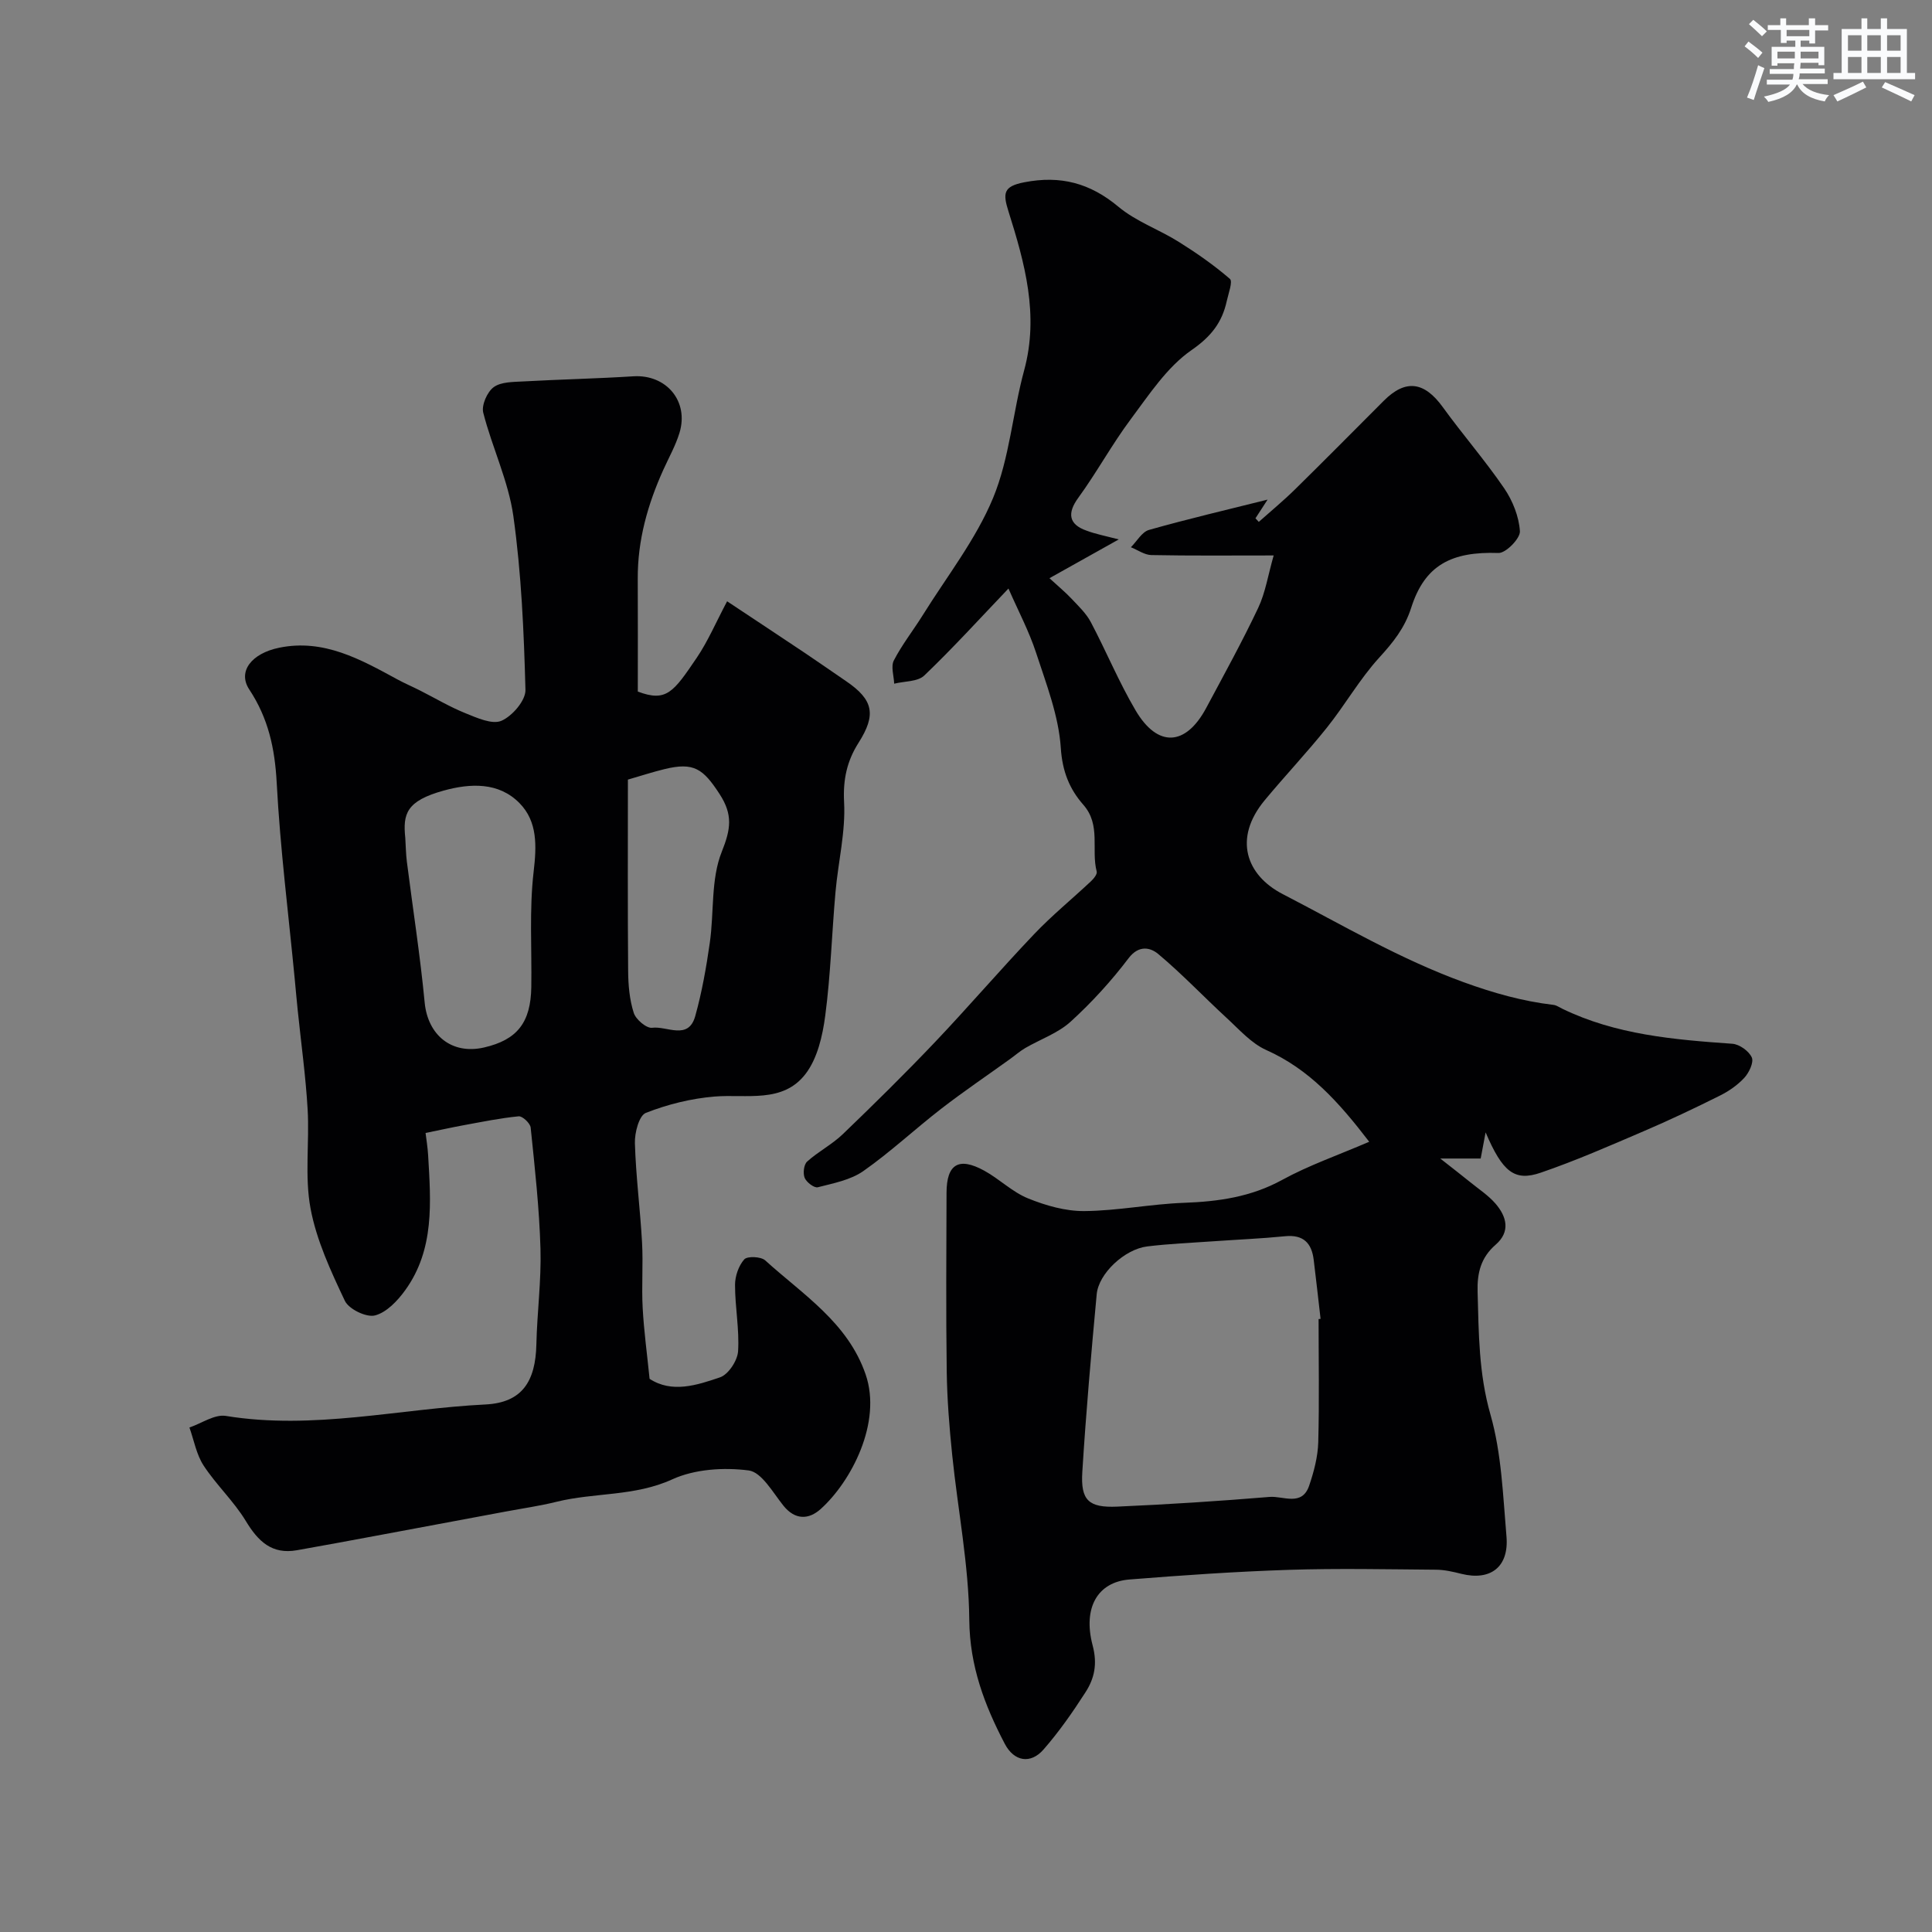
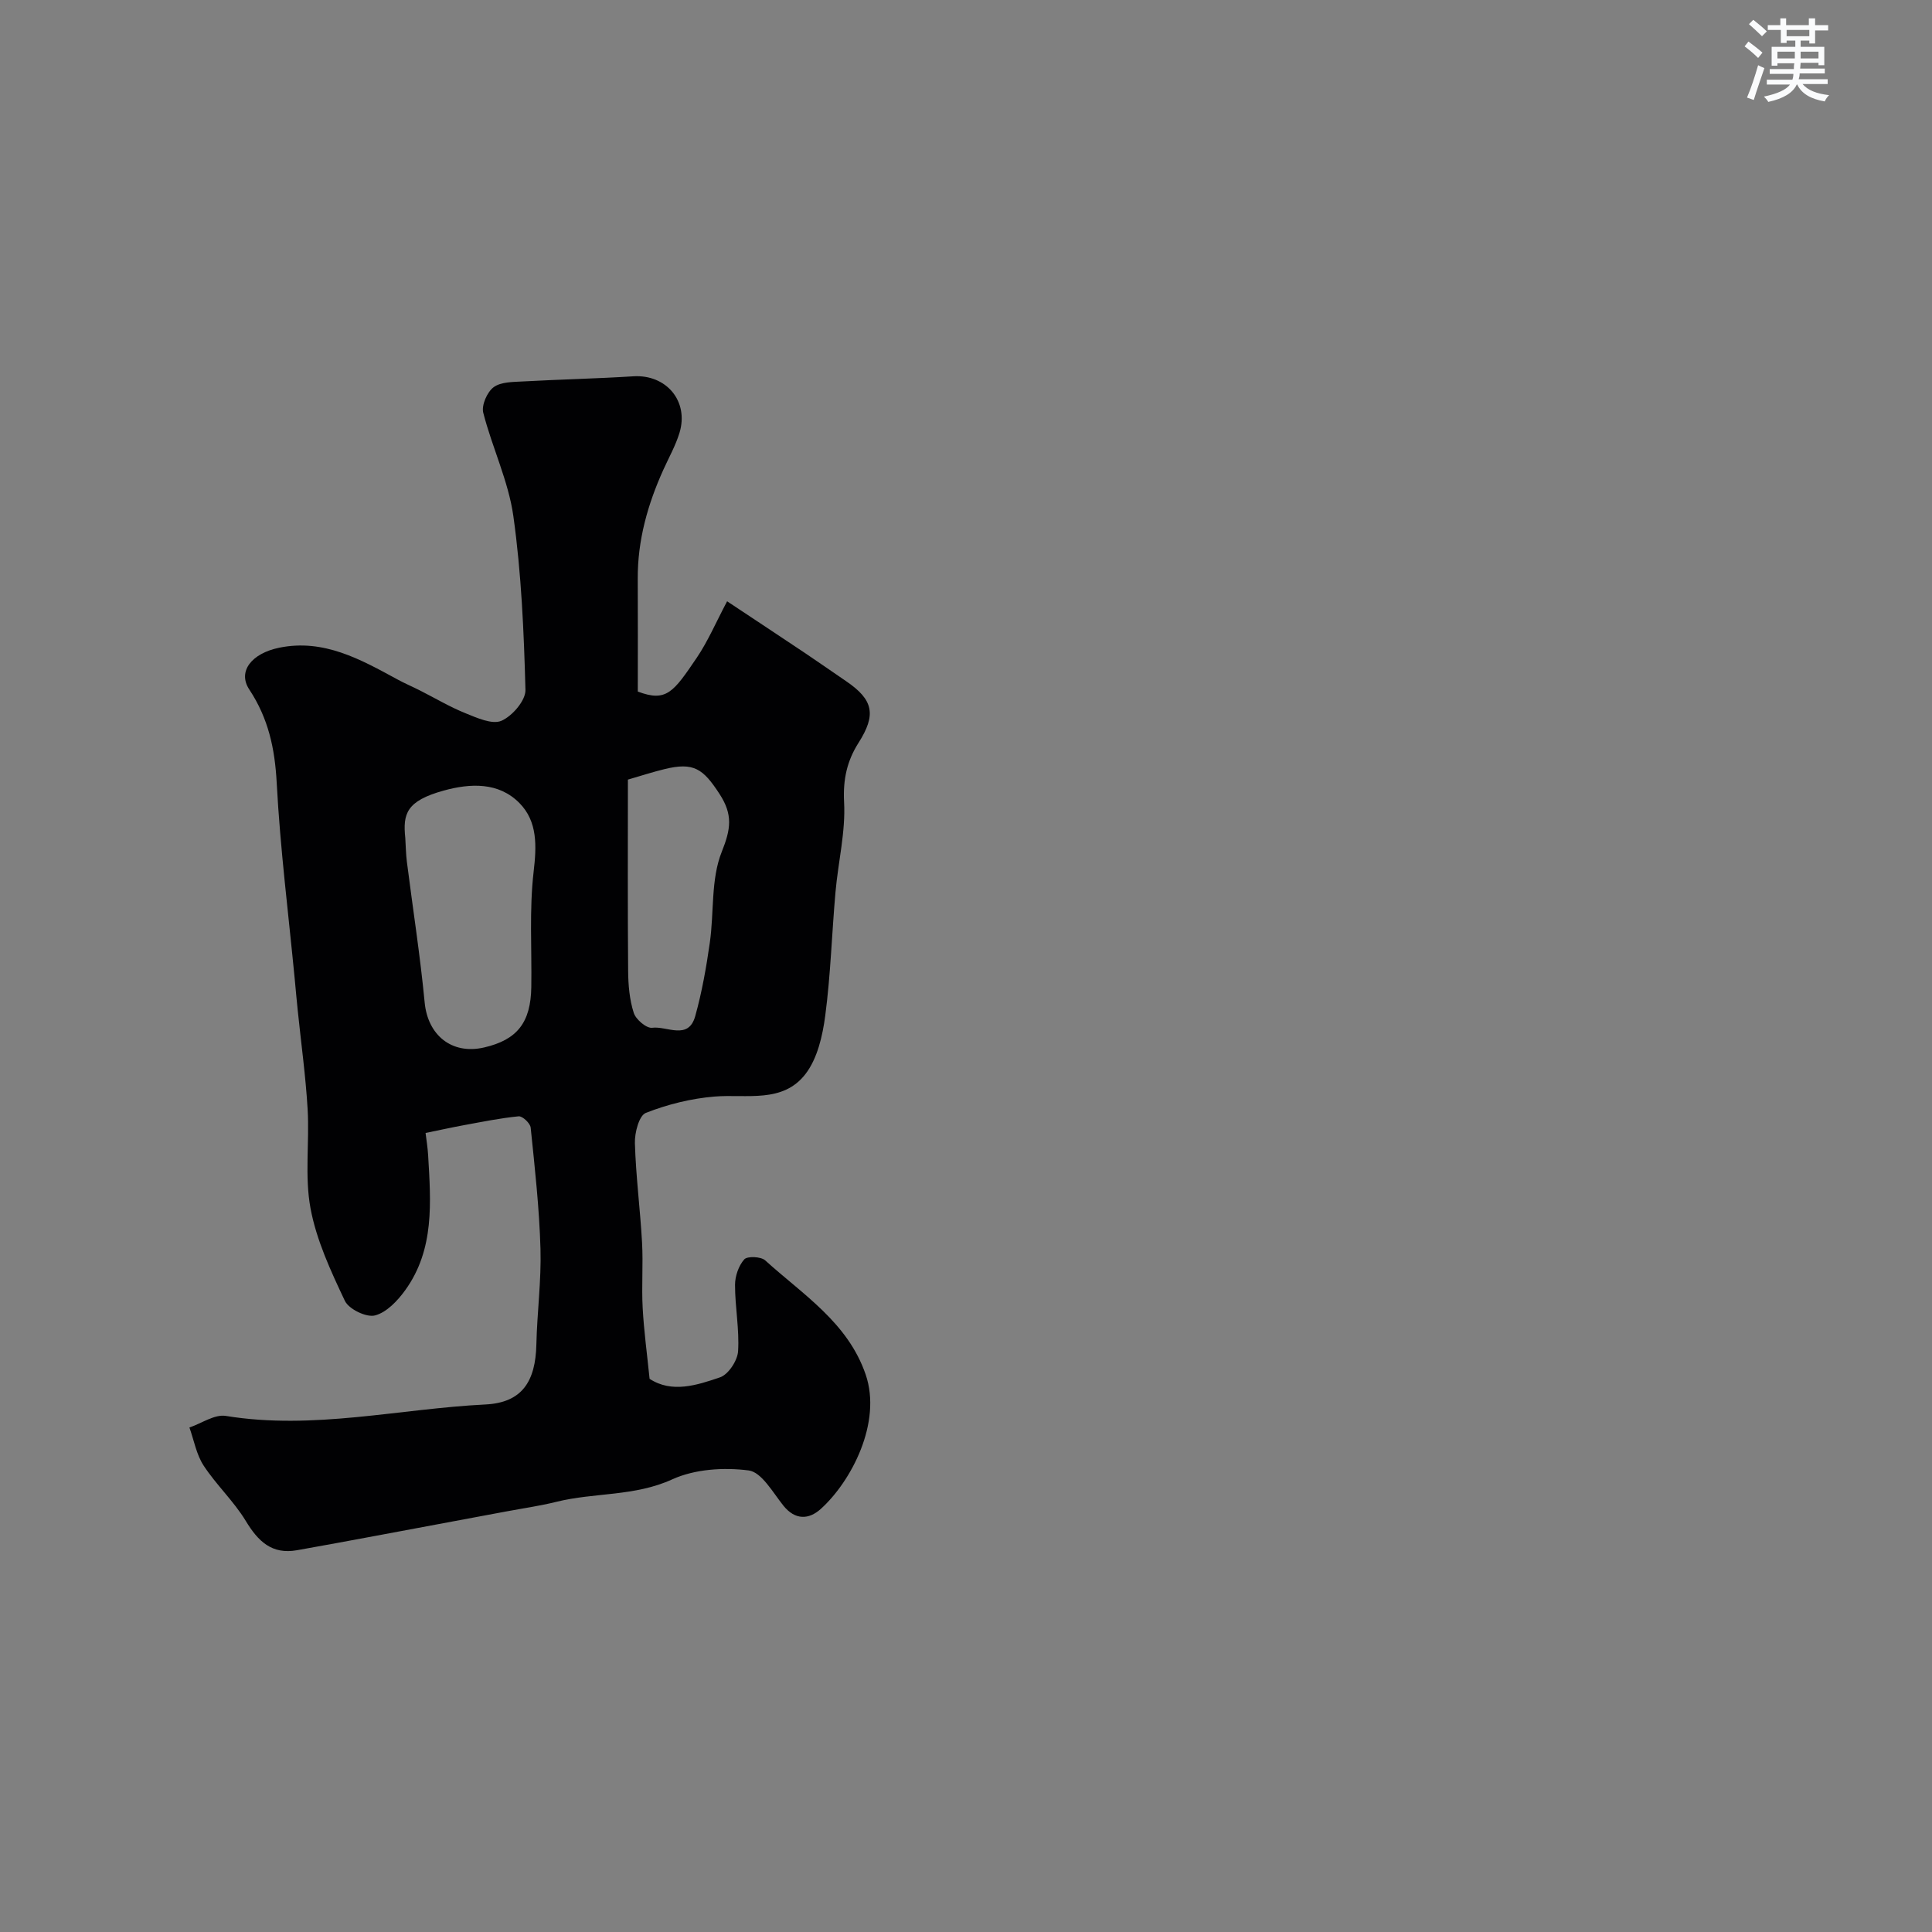
<svg xmlns="http://www.w3.org/2000/svg" enable-background="new 0 0 400 400" viewBox="0 0 400 400">
  <rect x="0" y="0" width="400" height="400" fill="#808080" stroke="none" />
-   <path d="m231.63 111.68c-5.07 2.84-9.39 5.25-14.35 8.03 1.83 1.69 3.31 2.9 4.61 4.29 1.42 1.51 3 3 3.95 4.8 3.19 6.03 5.8 12.39 9.26 18.26 4.57 7.77 10.38 7.45 14.63-.48 3.67-6.86 7.43-13.68 10.76-20.71 1.49-3.14 2.03-6.74 3.21-10.87-9.07 0-17.2.08-25.33-.08-1.42-.03-2.82-1.06-4.23-1.62 1.24-1.24 2.29-3.18 3.76-3.59 8.05-2.28 16.21-4.18 24.54-6.27-.8 1.23-1.66 2.55-2.51 3.87.23.25.46.5.69.74 2.5-2.23 5.1-4.37 7.49-6.72 6.18-6.07 12.27-12.24 18.4-18.37 4.51-4.51 8.39-3.95 12.21 1.34 4.12 5.69 8.75 11.01 12.71 16.8 1.75 2.57 3.06 5.85 3.25 8.89.09 1.48-2.91 4.55-4.43 4.5-9.75-.34-15.26 2.51-18.07 11.32-1.35 4.23-3.75 7.19-6.64 10.36-4.04 4.43-7.06 9.78-10.82 14.48-4.11 5.14-8.64 9.93-12.85 15-6.64 7.99-3.8 15.58 3.68 19.45 12.33 6.38 24.25 13.44 37.47 18.25 6.2 2.25 12.18 3.94 18.6 4.7.62.07 1.2.49 1.78.77 11.14 5.42 23.17 6.43 35.26 7.28 1.47.1 3.43 1.51 4.03 2.83.45 1.01-.56 3.14-1.54 4.21-1.41 1.53-3.25 2.8-5.13 3.73-5.19 2.59-10.44 5.08-15.77 7.36-7.02 3.01-14.04 6.09-21.25 8.56-5.44 1.87-7.91-.14-11.42-8.34-.4 2.1-.68 3.6-1.02 5.41-2.27 0-4.54 0-8.37 0 2.81 2.21 4.52 3.53 6.2 4.89 1.78 1.45 3.76 2.74 5.24 4.45 2.32 2.69 3.14 5.81.02 8.51-3.05 2.65-3.84 5.84-3.73 9.73.24 8.54.23 16.93 2.66 25.42 2.31 8.08 2.59 16.78 3.32 25.25.54 6.32-3.31 9.23-9.32 7.74-1.72-.43-3.5-.85-5.26-.86-10.17-.08-20.34-.3-30.5.03-11.01.36-22.02 1.12-33.01 2-6.49.52-9.67 5.76-7.59 13.65 1.02 3.85.37 6.83-1.49 9.71-2.65 4.12-5.47 8.17-8.69 11.85-2.69 3.07-6.09 2.47-8.01-1.19-4.19-8.01-7.26-16.1-7.35-25.63-.1-11.41-2.37-22.78-3.54-34.19-.59-5.74-1.05-11.52-1.13-17.28-.17-12.33-.08-24.66-.04-37 .02-5.93 2.52-7.46 7.8-4.57 3.14 1.72 5.81 4.42 9.07 5.74 3.67 1.49 7.78 2.67 11.69 2.63 6.87-.06 13.72-1.46 20.6-1.71 7.15-.26 13.88-1.21 20.32-4.74 5.53-3.03 11.58-5.12 18.03-7.9-6.35-8.29-12.44-15.03-21.31-18.99-3.11-1.39-5.62-4.27-8.22-6.66-4.76-4.38-9.22-9.1-14.17-13.24-1.56-1.3-3.97-1.94-6.12.89-3.57 4.71-7.62 9.15-11.99 13.13-2.62 2.39-6.27 3.64-9.41 5.47-1.11.65-2.09 1.52-3.14 2.27-4.76 3.43-9.63 6.72-14.27 10.31-5.44 4.21-10.49 8.95-16.11 12.89-2.64 1.85-6.19 2.52-9.42 3.35-.74.19-2.34-1.03-2.72-1.94-.39-.94-.18-2.76.51-3.38 2.29-2.07 5.15-3.53 7.37-5.66 6.46-6.21 12.86-12.51 19.03-19 6.99-7.35 13.59-15.07 20.59-22.42 3.68-3.87 7.85-7.27 11.76-10.94.57-.53 1.35-1.49 1.2-2.03-1.19-4.54.93-9.62-2.76-13.81-2.86-3.25-4.35-6.89-4.67-11.74-.43-6.67-3.01-13.27-5.12-19.74-1.45-4.44-3.67-8.62-5.72-13.3-5.95 6.23-11.49 12.33-17.43 18.01-1.37 1.31-4.12 1.16-6.23 1.69-.06-1.62-.72-3.55-.07-4.81 1.7-3.29 4.03-6.24 6-9.4 4.98-8 10.96-15.61 14.53-24.2 3.44-8.29 4.06-17.7 6.45-26.47 3.12-11.47.12-22.23-3.25-32.92-1.18-3.75-1.07-5.17 3.27-6.01 7.5-1.46 13.61.15 19.49 5.06 3.63 3.04 8.38 4.7 12.46 7.25 3.71 2.32 7.33 4.84 10.63 7.69.63.55-.31 3.02-.65 4.58-.97 4.44-3.22 7.34-7.3 10.17-5.08 3.52-8.78 9.22-12.6 14.33-3.89 5.21-7.01 10.98-10.84 16.24-2.3 3.15-2.04 5.5 1.72 6.81 1.81.68 3.69 1.04 6.66 1.81zm41.37 161.42c.14-.02.27-.03.41-.05-.47-4.07-.92-8.14-1.42-12.2-.42-3.5-2.15-5.28-5.94-4.9-4.91.49-9.85.69-14.77 1.04-4.59.33-9.2.51-13.77 1.07-4.68.58-10.05 5.6-10.45 9.9-1.14 12.26-2.22 24.53-2.98 36.82-.36 5.84 1.3 7.41 7.23 7.15 10.53-.46 21.05-1.14 31.56-2.01 2.8-.23 6.7 2.04 8.18-2.34.98-2.88 1.79-5.95 1.88-8.96.23-8.49.07-17.01.07-25.52z" fill="#010103" />
  <path d="m150.54 124.49c5.69 3.78 10.94 7.24 16.18 10.75 2.84 1.9 5.64 3.88 8.47 5.8 5.67 3.86 6.25 6.95 2.56 12.75-2.38 3.74-3.24 7.58-2.99 12.28.33 6.15-1.23 12.4-1.78 18.62-.76 8.52-1 17.1-2.12 25.57-.55 4.19-1.62 8.9-4.1 12.11-4.71 6.11-12.19 4.12-18.83 4.66-4.82.4-9.71 1.61-14.21 3.38-1.41.55-2.34 4.12-2.27 6.27.2 6.87 1.1 13.71 1.48 20.57.25 4.52-.12 9.07.13 13.58.26 4.76.91 9.5 1.43 14.64 4.61 3.01 9.77 1.34 14.59-.31 1.72-.59 3.6-3.45 3.73-5.38.29-4.55-.63-9.16-.63-13.75 0-1.81.74-3.97 1.91-5.29.64-.71 3.46-.59 4.34.21 7.8 7.08 17.09 12.85 20.79 23.61 3.43 9.97-3 22.2-9.31 27.87-2.44 2.19-5.27 2.35-7.73-.72-2.17-2.71-4.5-6.92-7.17-7.27-5.17-.67-11.18-.28-15.84 1.85-7.79 3.56-16.07 2.69-23.95 4.64-3.46.86-7.01 1.36-10.52 2.02-8.96 1.68-17.92 3.36-26.88 5.02-5.45 1.01-10.89 2.03-16.35 2.99-5.2.92-8.04-1.86-10.58-6.06-2.48-4.09-6.11-7.46-8.74-11.48-1.49-2.29-1.99-5.23-2.93-7.87 2.52-.86 5.22-2.78 7.54-2.4 18.11 2.96 35.86-1.48 53.76-2.37 7.56-.38 10.36-4.75 10.53-12.44.15-6.61 1.04-13.22.85-19.8-.24-8.37-1.17-16.73-2.03-25.08-.09-.9-1.7-2.41-2.48-2.34-3.81.37-7.59 1.15-11.37 1.84-2.4.44-4.78.97-7.91 1.61.15 1.27.43 2.93.53 4.6.56 9.69 1.37 19.49-4.75 27.96-1.58 2.19-3.87 4.61-6.27 5.22-1.78.45-5.41-1.31-6.22-3.03-2.91-6.15-5.88-12.53-7.11-19.14-1.24-6.65-.2-13.7-.6-20.54s-1.35-13.64-2.05-20.47c-.22-2.12-.41-4.25-.61-6.38-1.3-13.56-3.02-27.1-3.74-40.7-.38-7.09-1.71-13.33-5.68-19.34-2.47-3.73.48-7.48 6.21-8.65 9.21-1.88 16.84 2.42 24.47 6.57 1.51.82 3.11 1.5 4.65 2.28 3.14 1.59 6.19 3.41 9.44 4.72 2.38.96 5.52 2.39 7.44 1.56 2.24-.97 5.02-4.2 4.97-6.38-.32-12.01-.84-24.08-2.5-35.96-1.02-7.29-4.4-14.23-6.24-21.45-.39-1.55.81-4.29 2.16-5.28 1.52-1.12 4.03-1.07 6.13-1.19 7.59-.42 15.2-.58 22.78-1.06 6.81-.43 11.56 5.14 9.56 11.71-.8 2.62-2.18 5.07-3.32 7.59-3.26 7.2-5.37 14.66-5.32 22.65.04 7.81.01 15.63.01 23.32 5.95 2.25 7.4.08 12.2-6.99 2.3-3.39 3.96-7.3 6.29-11.7zm-66.63 49c.11 1.65.12 3.31.33 4.94 1.23 9.7 2.75 19.37 3.68 29.1.64 6.78 5.6 10.88 12.3 9.34 6.85-1.58 9.67-5.15 9.78-12.52.12-7.96-.43-15.99.48-23.85.63-5.37.83-10.4-2.92-14.22-4.31-4.39-10.18-4.12-15.7-2.6-7.75 2.15-8.47 4.81-7.95 9.81zm46.09-12.08c0 13.37-.06 26.49.05 39.6.02 2.92.28 5.95 1.16 8.69.43 1.37 2.65 3.25 3.82 3.09 3.03-.41 7.49 2.67 8.91-2.41 1.39-4.97 2.29-10.1 3.02-15.21.9-6.29.19-13.12 2.47-18.81 1.89-4.72 2.33-7.69-.46-11.98-3.4-5.22-5.32-6.64-11.44-5.13-2.38.58-4.71 1.34-7.53 2.16z" fill="#010103" />
  <g fill="#fafbfc">
    <path d="m361.2 9.6.8-1c.9.7 1.9 1.4 2.9 2.3l-.9 1.1c-1-1-2-1.8-2.8-2.4zm.5 10.6c.9-2.1 1.6-4.3 2.3-6.7.4.2.8.4 1.3.6-.7 2.1-1.5 4.3-2.2 6.6zm.4-15.2.9-.9c1 .8 2 1.6 2.8 2.4l-1 1c-.9-.9-1.8-1.7-2.7-2.5zm12.5-1.2h1.2v1.4h2.7v1.1h-2.7v2.7h-1.2v-.6h-1.8v1.3h4.9v3.8h-1.2v-.5h-3.7c0 .4-.1.9-.1 1.2h5.1v1h-5.2c0 .5-.1.9-.2 1.2h6v1h-5.2c1.1 1.3 2.9 2 5.5 2.3-.4.4-.7.8-.9 1.3-2.9-.5-4.8-1.6-5.7-3.5h-.1c-.8 1.7-2.7 2.9-5.9 3.6-.2-.4-.6-.8-.9-1.1 2.8-.6 4.6-1.4 5.4-2.5h-4.8v-1h5.3c.1-.3.2-.7.2-1.2h-4.9v-1h5c0-.4 0-.8.1-1.2h-3.5v.5h-1.2v-3.9h4.9v-1.3h-1.8v.5h-1.2v-2.7h-2.7v-1h2.6v-1.4h1.2v1.4h4.7v-1.4zm-6.6 8.3h3.6c0-.4 0-.9 0-1.4h-3.6zm1.9-4.6h4.7v-1.3h-4.7zm6.6 3.2h-3.7v1.4h3.7z" />
-     <path d="m385.3 3.8h1.3v2.2h2.8v-2.2h1.3v2.2h4.1v9.1h1.7v1.3h-16.9v-1.3h1.7v-9.1h4.1v-2.2zm.4 13.1.7 1.2c-1.8.9-3.8 1.9-6 2.9-.2-.4-.5-.8-.8-1.3 2.3-1 4.3-1.9 6.1-2.8zm-3.1-6.4h2.8v-3.2h-2.8zm0 4.6h2.8v-3.3h-2.8zm4-4.6h2.8v-3.2h-2.8zm0 4.6h2.8v-3.3h-2.8zm3.7 1.9c2.1.9 4.1 1.8 6.1 2.7l-.7 1.3c-2.2-1.1-4.2-2-6.1-2.9zm3.2-9.7h-2.8v3.2h2.8zm-2.8 7.8h2.8v-3.3h-2.8z" />
  </g>
</svg>